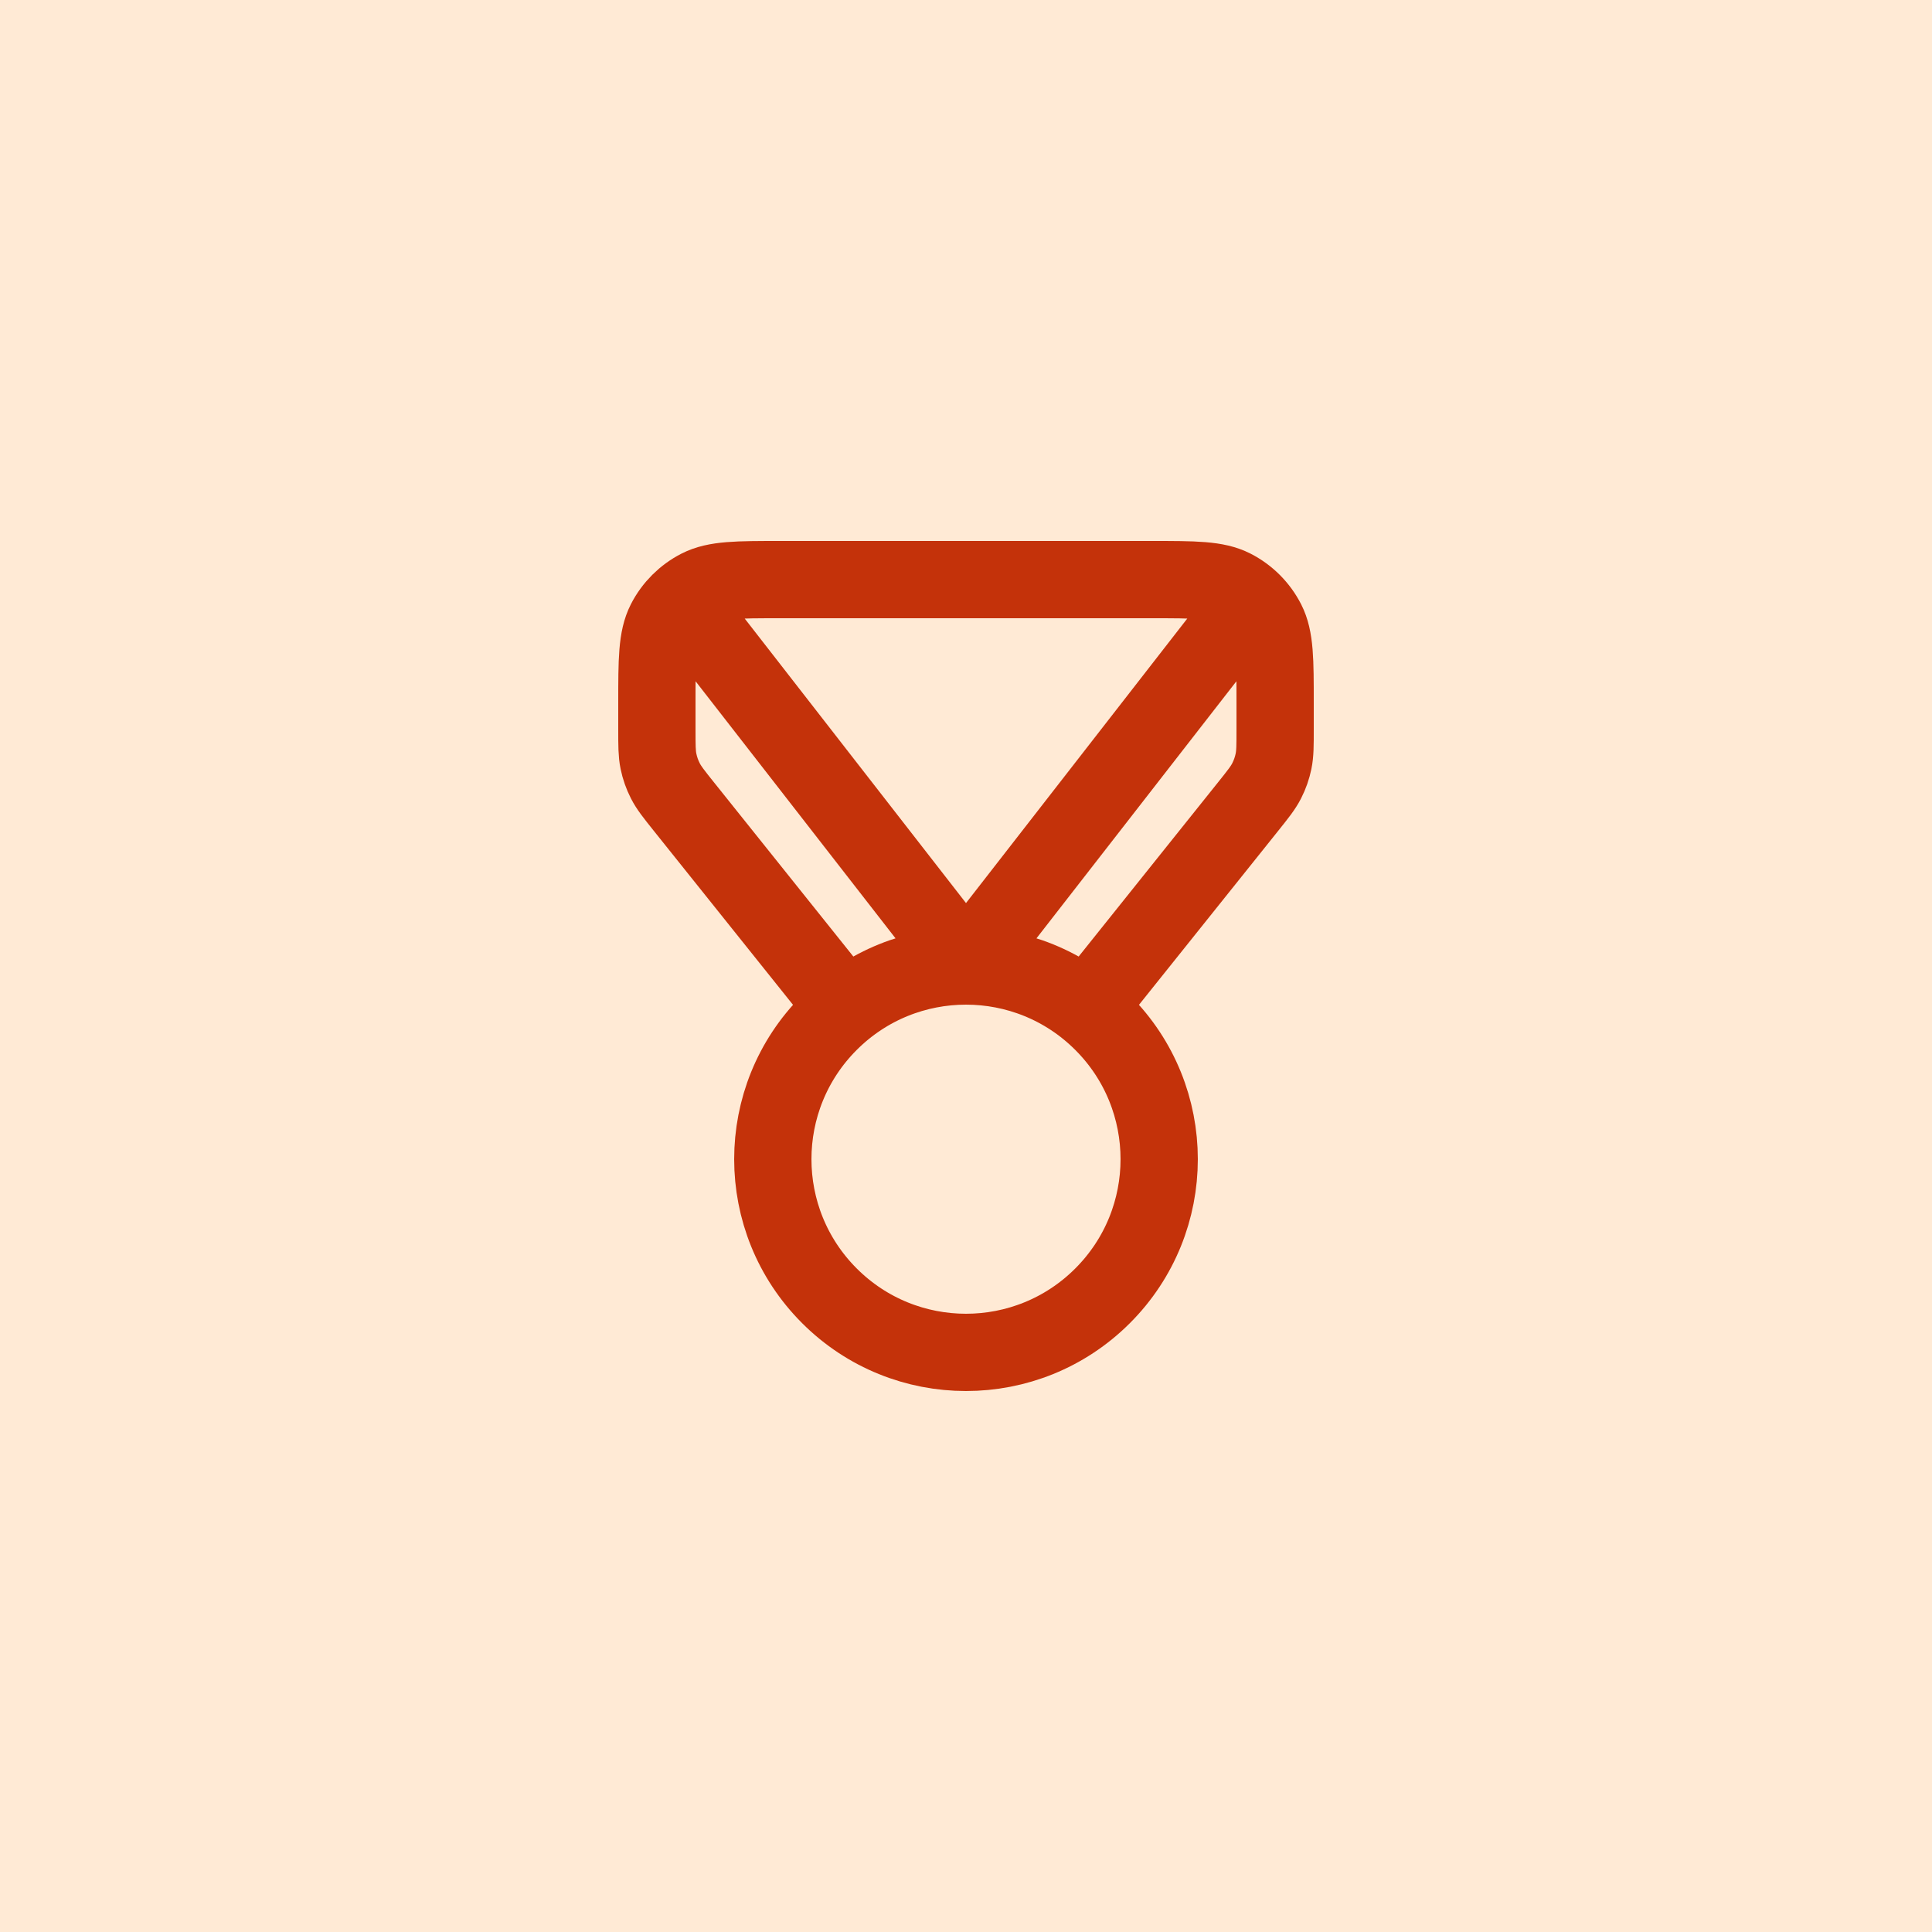
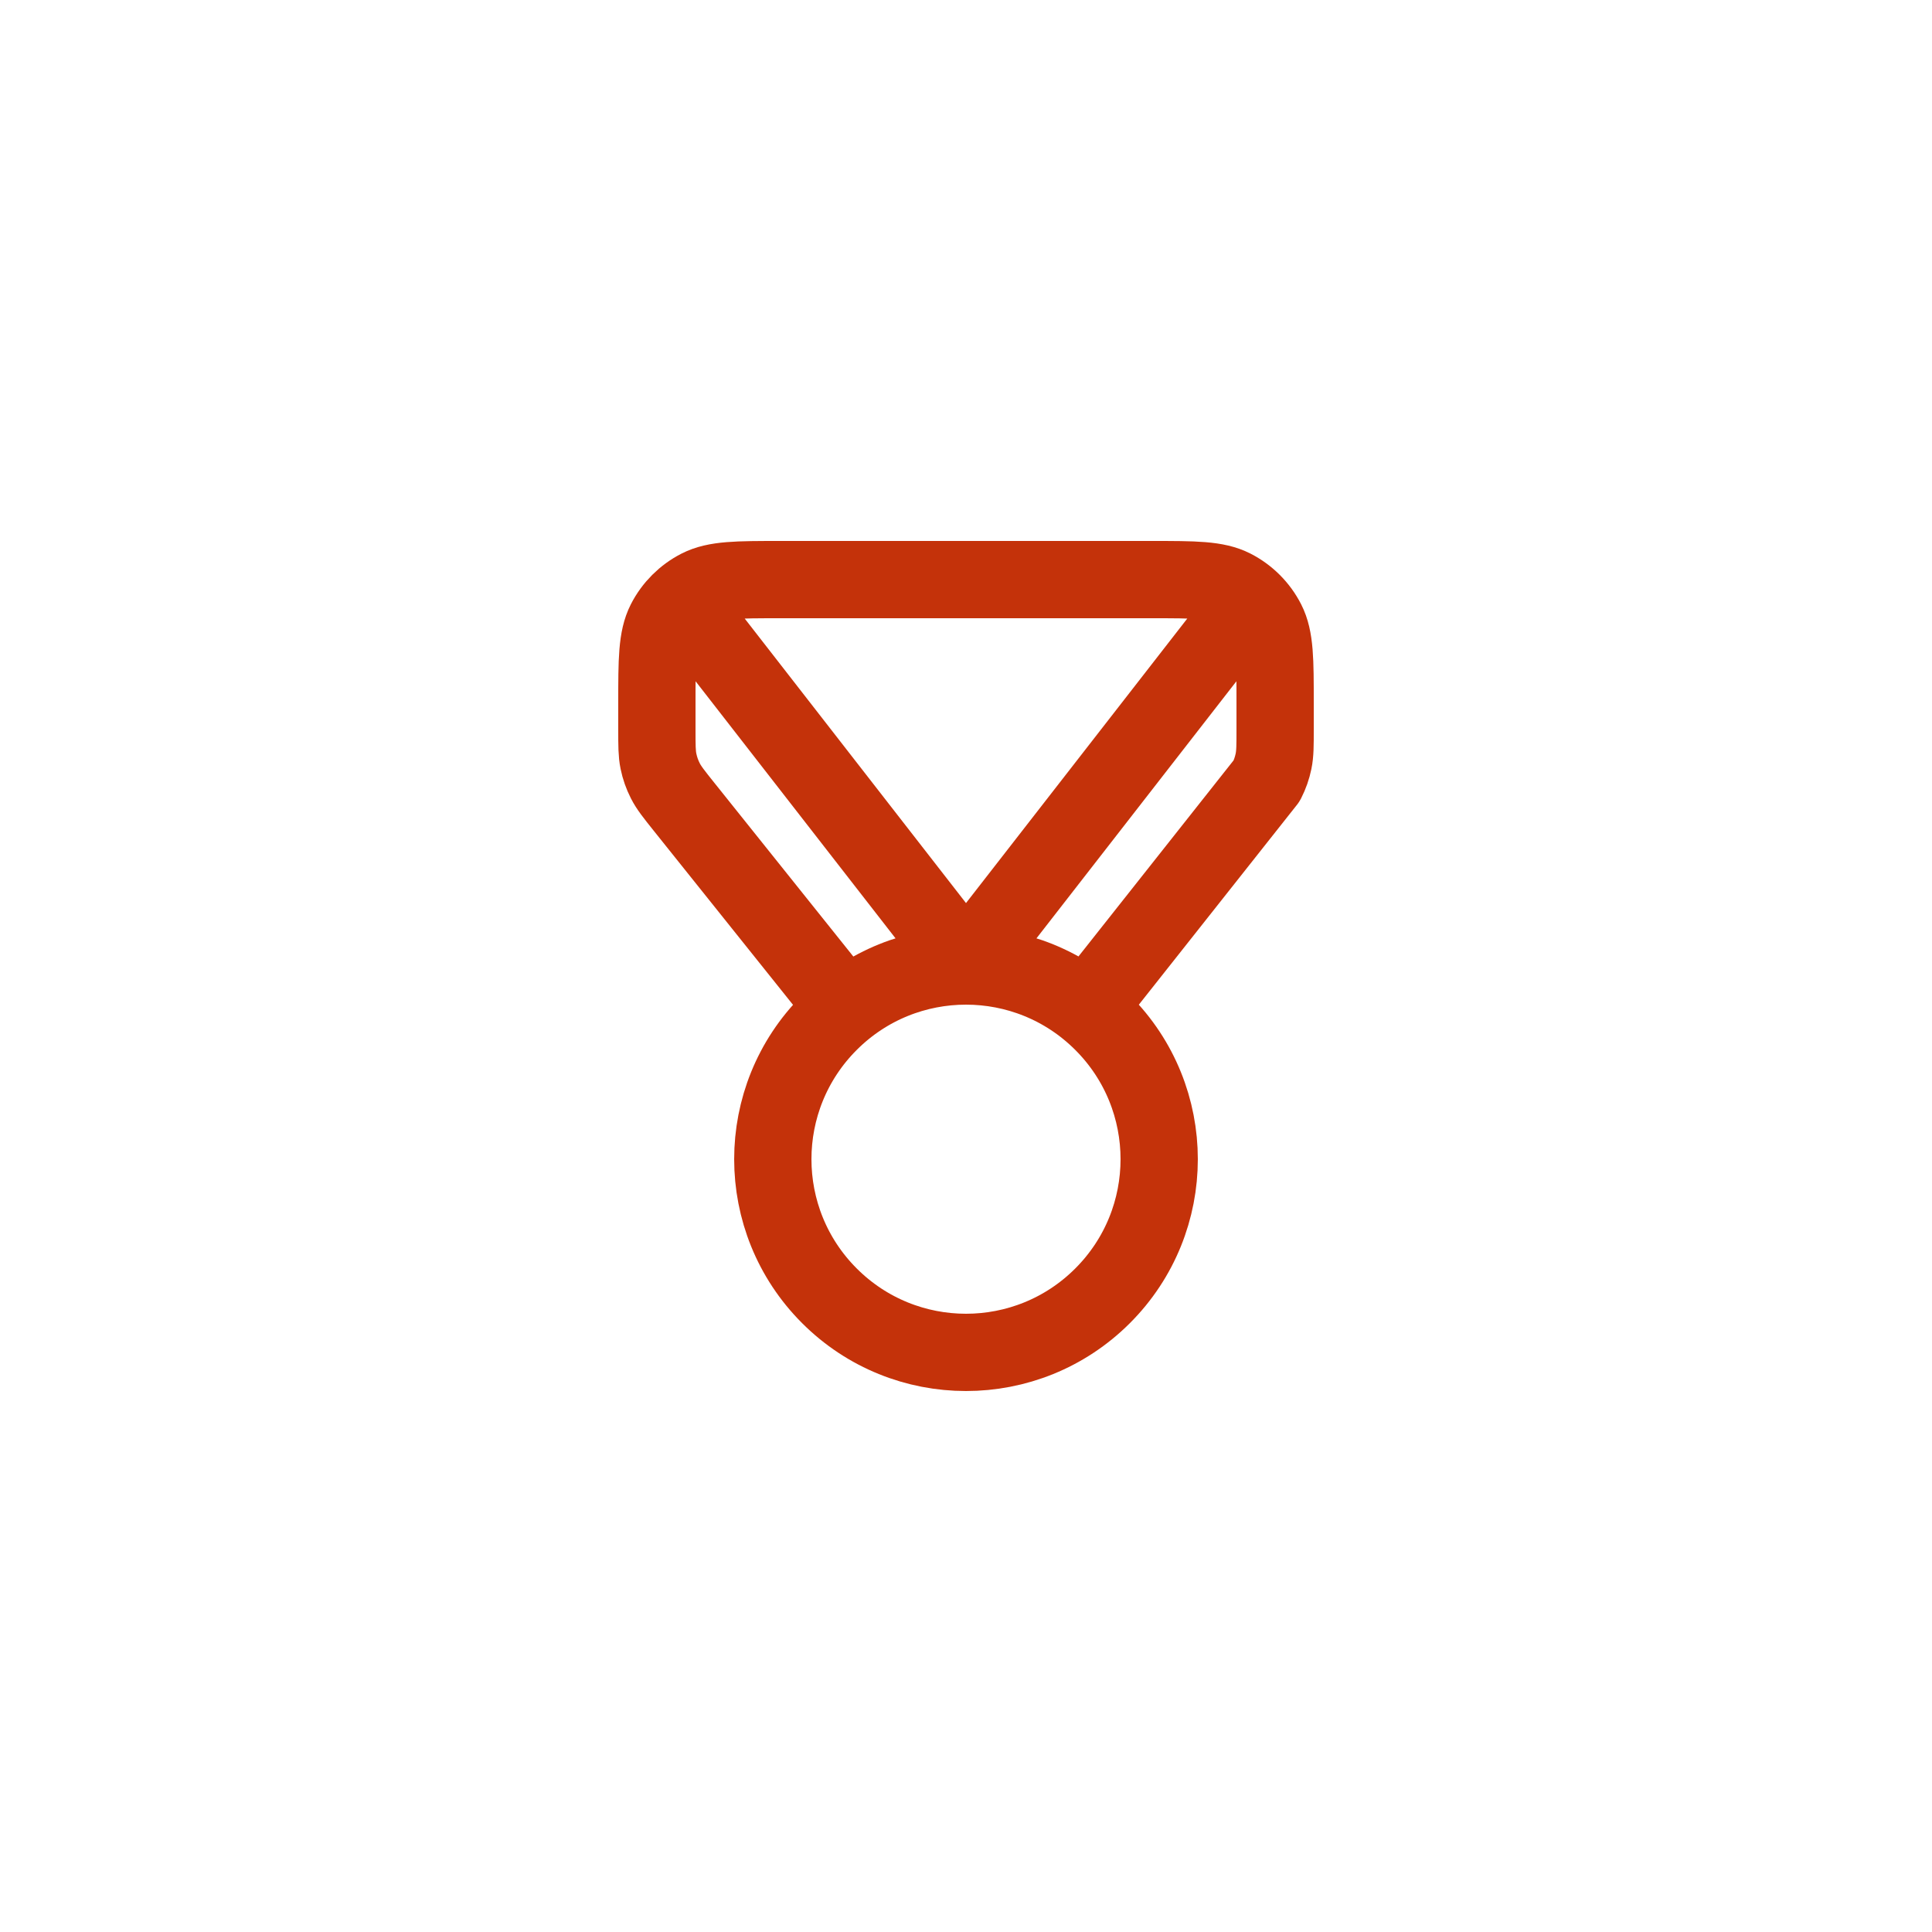
<svg xmlns="http://www.w3.org/2000/svg" width="50" height="50" viewBox="0 0 50 50" fill="none">
-   <rect width="50" height="50" fill="#FFEAD5" />
-   <path d="M21.876 26.095L17.701 20.877C17.441 20.552 17.311 20.389 17.219 20.208C17.137 20.048 17.077 19.877 17.041 19.701C17 19.502 17 19.294 17 18.878V18.2C17 17.08 17 16.52 17.218 16.092C17.41 15.716 17.716 15.41 18.092 15.218C18.52 15 19.08 15 20.2 15H29.8C30.92 15 31.48 15 31.908 15.218C32.284 15.41 32.59 15.716 32.782 16.092C33 16.52 33 17.08 33 18.2V18.878C33 19.294 33 19.502 32.959 19.701C32.923 19.877 32.863 20.048 32.781 20.208C32.689 20.389 32.559 20.552 32.299 20.877L28.124 26.095M18 16L25 25L32 16M28.535 26.465C30.488 28.417 30.488 31.583 28.535 33.535C26.583 35.488 23.417 35.488 21.465 33.535C19.512 31.583 19.512 28.417 21.465 26.465C23.417 24.512 26.583 24.512 28.535 26.465Z" stroke="#C4320A" stroke-width="2" stroke-linecap="round" stroke-linejoin="round" />
+   <path d="M21.876 26.095L17.701 20.877C17.441 20.552 17.311 20.389 17.219 20.208C17.137 20.048 17.077 19.877 17.041 19.701C17 19.502 17 19.294 17 18.878V18.2C17 17.08 17 16.52 17.218 16.092C17.41 15.716 17.716 15.41 18.092 15.218C18.52 15 19.08 15 20.2 15H29.8C30.92 15 31.48 15 31.908 15.218C32.284 15.41 32.59 15.716 32.782 16.092C33 16.52 33 17.08 33 18.2V18.878C33 19.294 33 19.502 32.959 19.701C32.923 19.877 32.863 20.048 32.781 20.208L28.124 26.095M18 16L25 25L32 16M28.535 26.465C30.488 28.417 30.488 31.583 28.535 33.535C26.583 35.488 23.417 35.488 21.465 33.535C19.512 31.583 19.512 28.417 21.465 26.465C23.417 24.512 26.583 24.512 28.535 26.465Z" stroke="#C4320A" stroke-width="2" stroke-linecap="round" stroke-linejoin="round" />
</svg>